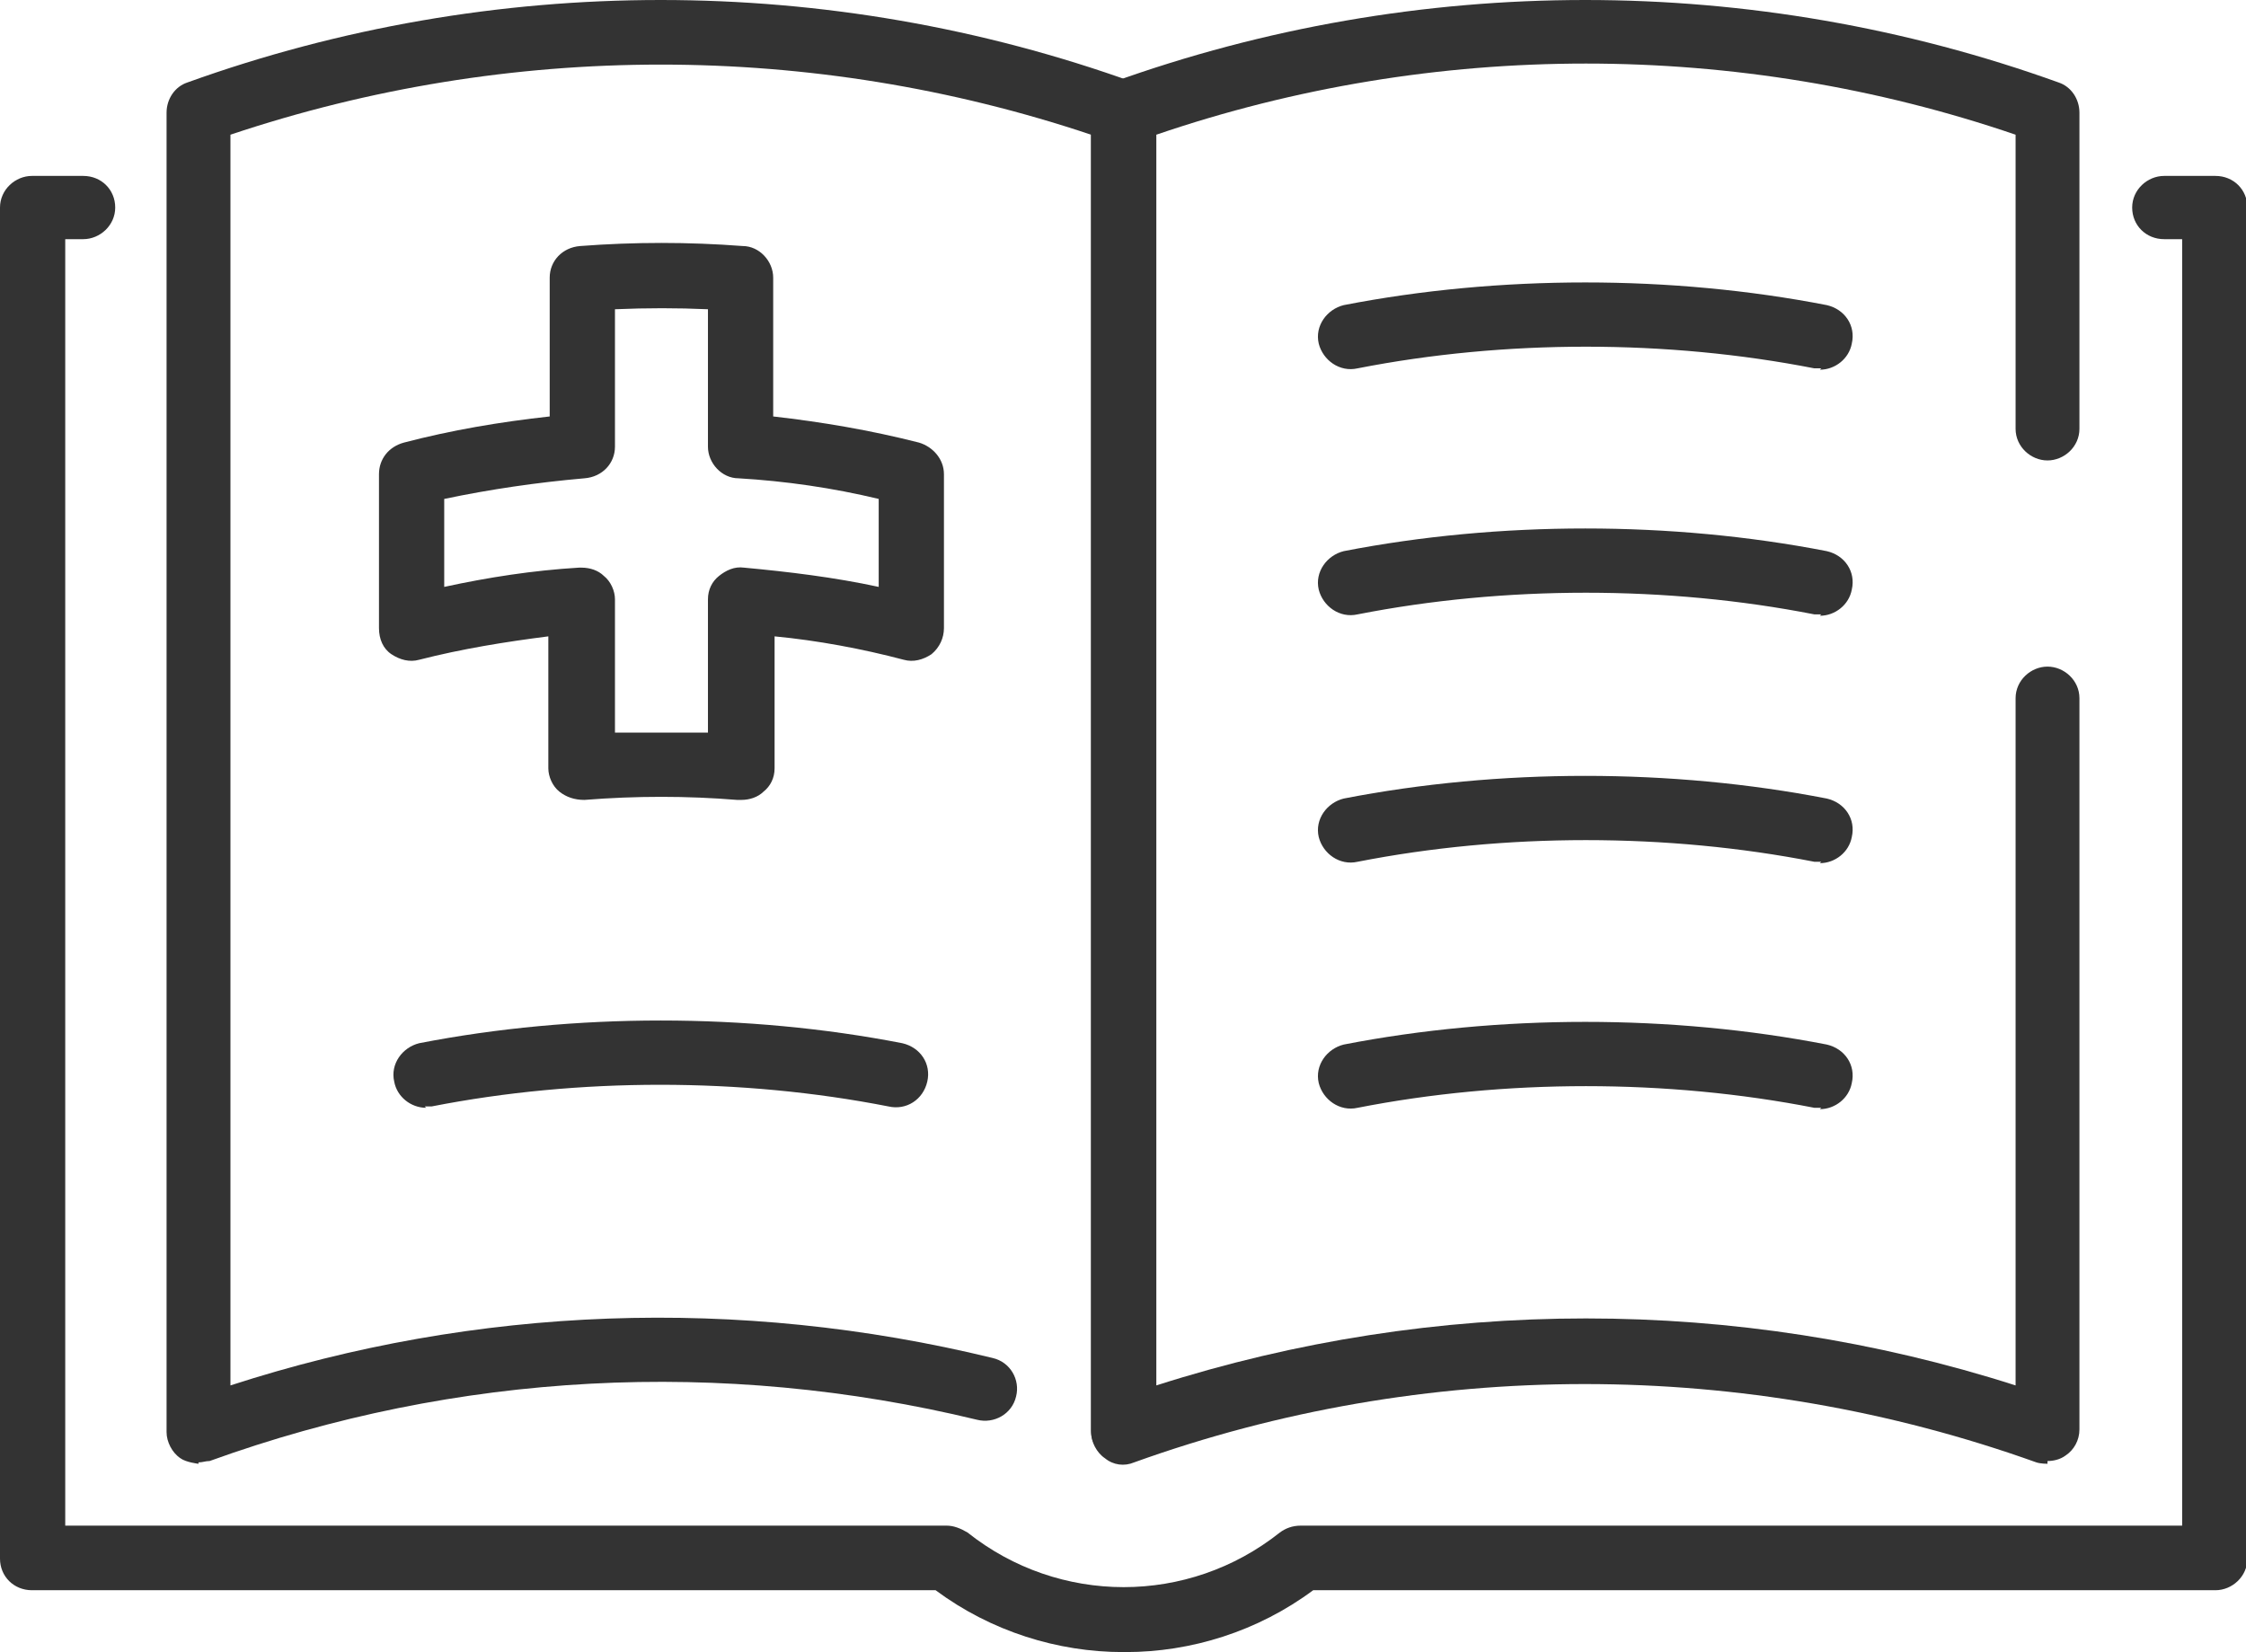
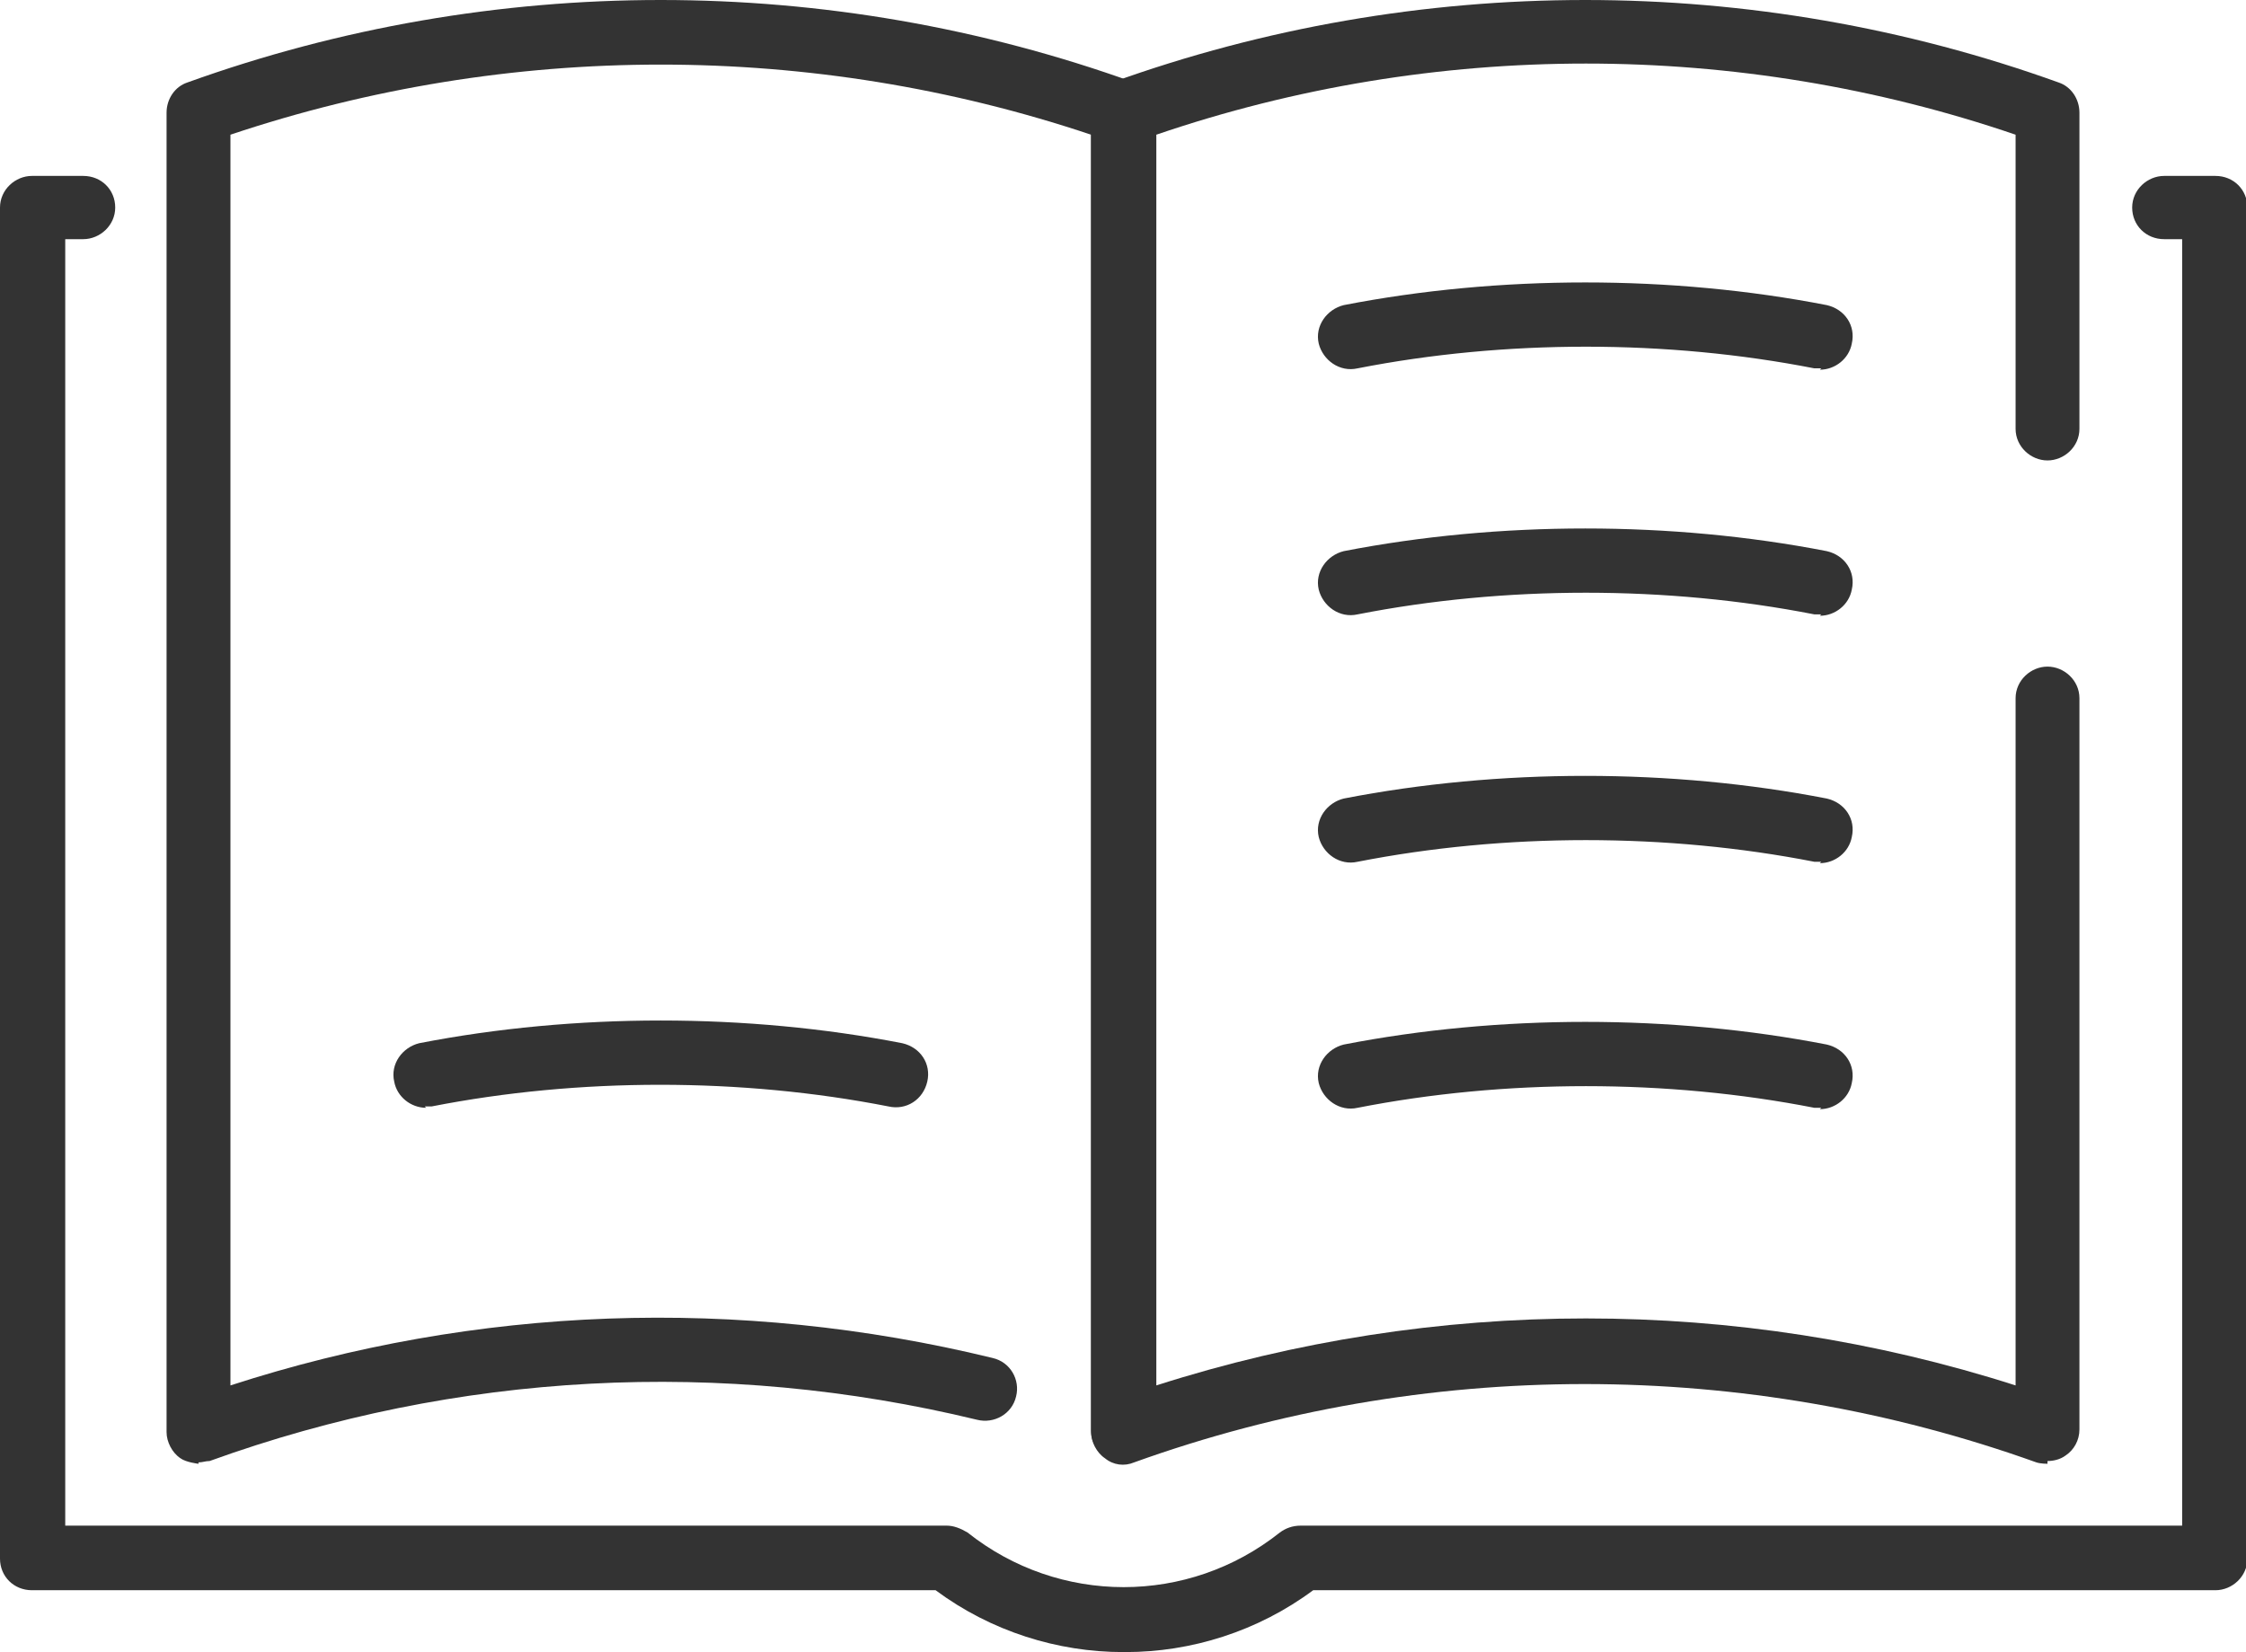
<svg xmlns="http://www.w3.org/2000/svg" width="87" height="64" viewBox="0 0 87 64" fill="none">
  <g clip-path="url(#clip0_375_11308)">
-     <path d="M28.66 30.988C28.66 30.988 28.606 30.988 28.552 30.988C26.617 30.829 24.627 30.829 22.638 30.988C22.261 30.988 21.939 30.882 21.67 30.669C21.401 30.456 21.24 30.083 21.24 29.764V24.652C19.573 24.865 17.906 25.132 16.239 25.558C15.863 25.664 15.486 25.558 15.164 25.345C14.841 25.132 14.68 24.759 14.68 24.333V18.369C14.68 17.784 15.056 17.305 15.648 17.145C17.476 16.666 19.358 16.346 21.293 16.133V10.756C21.293 10.117 21.777 9.584 22.476 9.531C24.573 9.371 26.67 9.371 28.767 9.531C29.413 9.531 29.95 10.117 29.95 10.756V16.133C31.832 16.346 33.714 16.666 35.596 17.145C36.134 17.305 36.564 17.784 36.564 18.369V24.333C36.564 24.706 36.403 25.078 36.08 25.345C35.758 25.558 35.381 25.664 35.005 25.558C33.392 25.132 31.671 24.812 30.004 24.652V29.764C30.004 30.137 29.843 30.456 29.574 30.669C29.359 30.882 29.036 30.988 28.714 30.988H28.66ZM22.53 21.99C22.853 21.99 23.175 22.097 23.39 22.31C23.659 22.523 23.821 22.895 23.821 23.215V28.38C25.003 28.38 26.186 28.38 27.423 28.38V23.215C27.423 22.842 27.584 22.523 27.853 22.31C28.122 22.097 28.445 21.937 28.821 21.99C30.542 22.15 32.316 22.363 34.037 22.736V19.328C32.263 18.902 30.434 18.636 28.606 18.529C27.961 18.529 27.423 17.944 27.423 17.305V11.98C26.24 11.927 25.057 11.927 23.821 11.98V17.305C23.821 17.944 23.337 18.476 22.638 18.529C20.809 18.689 18.981 18.955 17.207 19.328V22.736C18.927 22.363 20.648 22.097 22.423 21.99C22.423 21.99 22.476 21.99 22.53 21.99Z" fill="#333333" />
    <path d="M7.689 56.706C7.689 56.706 7.205 56.652 6.99 56.492C6.667 56.279 6.452 55.854 6.452 55.481V4.366C6.452 3.834 6.775 3.354 7.259 3.195C19.088 -1.065 32.1 -1.065 43.93 3.195C44.414 3.354 44.736 3.834 44.736 4.366V55.428C44.736 56.12 44.145 56.652 43.5 56.652C42.855 56.652 42.263 56.12 42.263 55.428V5.218C31.455 1.597 19.733 1.597 8.926 5.218V53.67C18.443 50.582 28.605 50.21 38.445 52.606C39.144 52.765 39.521 53.458 39.359 54.096C39.198 54.789 38.499 55.161 37.854 55.002C27.96 52.606 17.69 53.138 8.119 56.599C7.958 56.599 7.85 56.652 7.689 56.652V56.706Z" fill="#333333" />
    <path d="M79.311 56.706C79.311 56.706 79.042 56.706 78.881 56.652C67.589 52.606 55.169 52.606 43.931 56.652C43.554 56.812 43.124 56.759 42.801 56.492C42.479 56.279 42.264 55.854 42.264 55.481V4.366C42.264 3.834 42.586 3.354 43.07 3.195C54.9 -1.065 67.912 -1.065 79.741 3.195C80.225 3.354 80.548 3.834 80.548 4.366V16.612C80.548 17.305 79.957 17.837 79.311 17.837C78.666 17.837 78.075 17.305 78.075 16.612V5.218C67.32 1.544 55.545 1.544 44.791 5.218V53.67C55.599 50.21 67.267 50.21 78.075 53.67V27.048C78.075 26.356 78.666 25.824 79.311 25.824C79.957 25.824 80.548 26.356 80.548 27.048V55.374C80.548 55.8 80.333 56.173 80.01 56.386C79.795 56.546 79.526 56.599 79.311 56.599V56.706Z" fill="#333333" />
    <path d="M16.507 42.915C15.916 42.915 15.378 42.489 15.271 41.904C15.109 41.211 15.593 40.572 16.238 40.413C22.261 39.241 28.928 39.241 34.95 40.413C35.649 40.572 36.08 41.211 35.918 41.904C35.757 42.596 35.112 43.022 34.413 42.862C28.713 41.744 22.422 41.744 16.722 42.862C16.615 42.862 16.561 42.862 16.453 42.862L16.507 42.915Z" fill="#333333" />
    <path d="M70.547 23.8C70.547 23.8 70.385 23.8 70.278 23.8C64.578 22.682 58.287 22.682 52.588 23.8C51.889 23.96 51.243 23.481 51.082 22.842C50.921 22.15 51.405 21.511 52.05 21.351C58.072 20.18 64.74 20.18 70.762 21.351C71.461 21.511 71.891 22.15 71.73 22.842C71.622 23.428 71.085 23.854 70.493 23.854L70.547 23.8Z" fill="#333333" />
    <path d="M70.547 14.269C70.547 14.269 70.385 14.269 70.278 14.269C64.578 13.151 58.287 13.151 52.588 14.269C51.889 14.429 51.243 13.95 51.082 13.311C50.921 12.619 51.405 11.98 52.05 11.82C58.072 10.649 64.74 10.649 70.762 11.82C71.461 11.98 71.891 12.619 71.73 13.311C71.622 13.896 71.085 14.322 70.493 14.322L70.547 14.269Z" fill="#333333" />
    <path d="M70.547 33.384C70.547 33.384 70.385 33.384 70.278 33.384C64.578 32.266 58.287 32.266 52.588 33.384C51.889 33.544 51.243 33.065 51.082 32.426C50.921 31.734 51.405 31.095 52.05 30.935C58.072 29.764 64.74 29.764 70.762 30.935C71.461 31.095 71.891 31.734 71.73 32.426C71.622 33.012 71.085 33.438 70.493 33.438L70.547 33.384Z" fill="#333333" />
    <path d="M70.547 42.915C70.547 42.915 70.385 42.915 70.278 42.915C64.578 41.797 58.287 41.797 52.588 42.915C51.889 43.074 51.243 42.595 51.082 41.956C50.921 41.264 51.405 40.625 52.05 40.465C58.072 39.294 64.74 39.294 70.762 40.465C71.461 40.625 71.891 41.264 71.73 41.956C71.622 42.542 71.085 42.968 70.493 42.968L70.547 42.915Z" fill="#333333" />
    <path d="M43.5 64C40.973 64 38.392 63.202 36.241 61.604H1.237C0.538 61.604 0 61.072 0 60.38V8.04C0 7.348 0.591 6.815 1.237 6.815H3.226C3.925 6.815 4.463 7.348 4.463 8.04C4.463 8.732 3.871 9.265 3.226 9.265H2.527V59.102H36.671C36.94 59.102 37.209 59.208 37.478 59.368C41.027 62.19 46.027 62.19 49.576 59.368C49.791 59.208 50.06 59.102 50.383 59.102H84.527V9.265H83.828C83.129 9.265 82.591 8.732 82.591 8.04C82.591 7.348 83.182 6.815 83.828 6.815H85.817C86.516 6.815 87.054 7.348 87.054 8.04V60.38C87.054 61.072 86.462 61.604 85.817 61.604H50.867C48.716 63.202 46.135 64 43.608 64H43.5Z" fill="#333333" />
  </g>
  <defs>
    <clipPath id="clip0_375_11308">
      <rect width="87" height="64" fill="white" />
    </clipPath>
  </defs>
</svg>